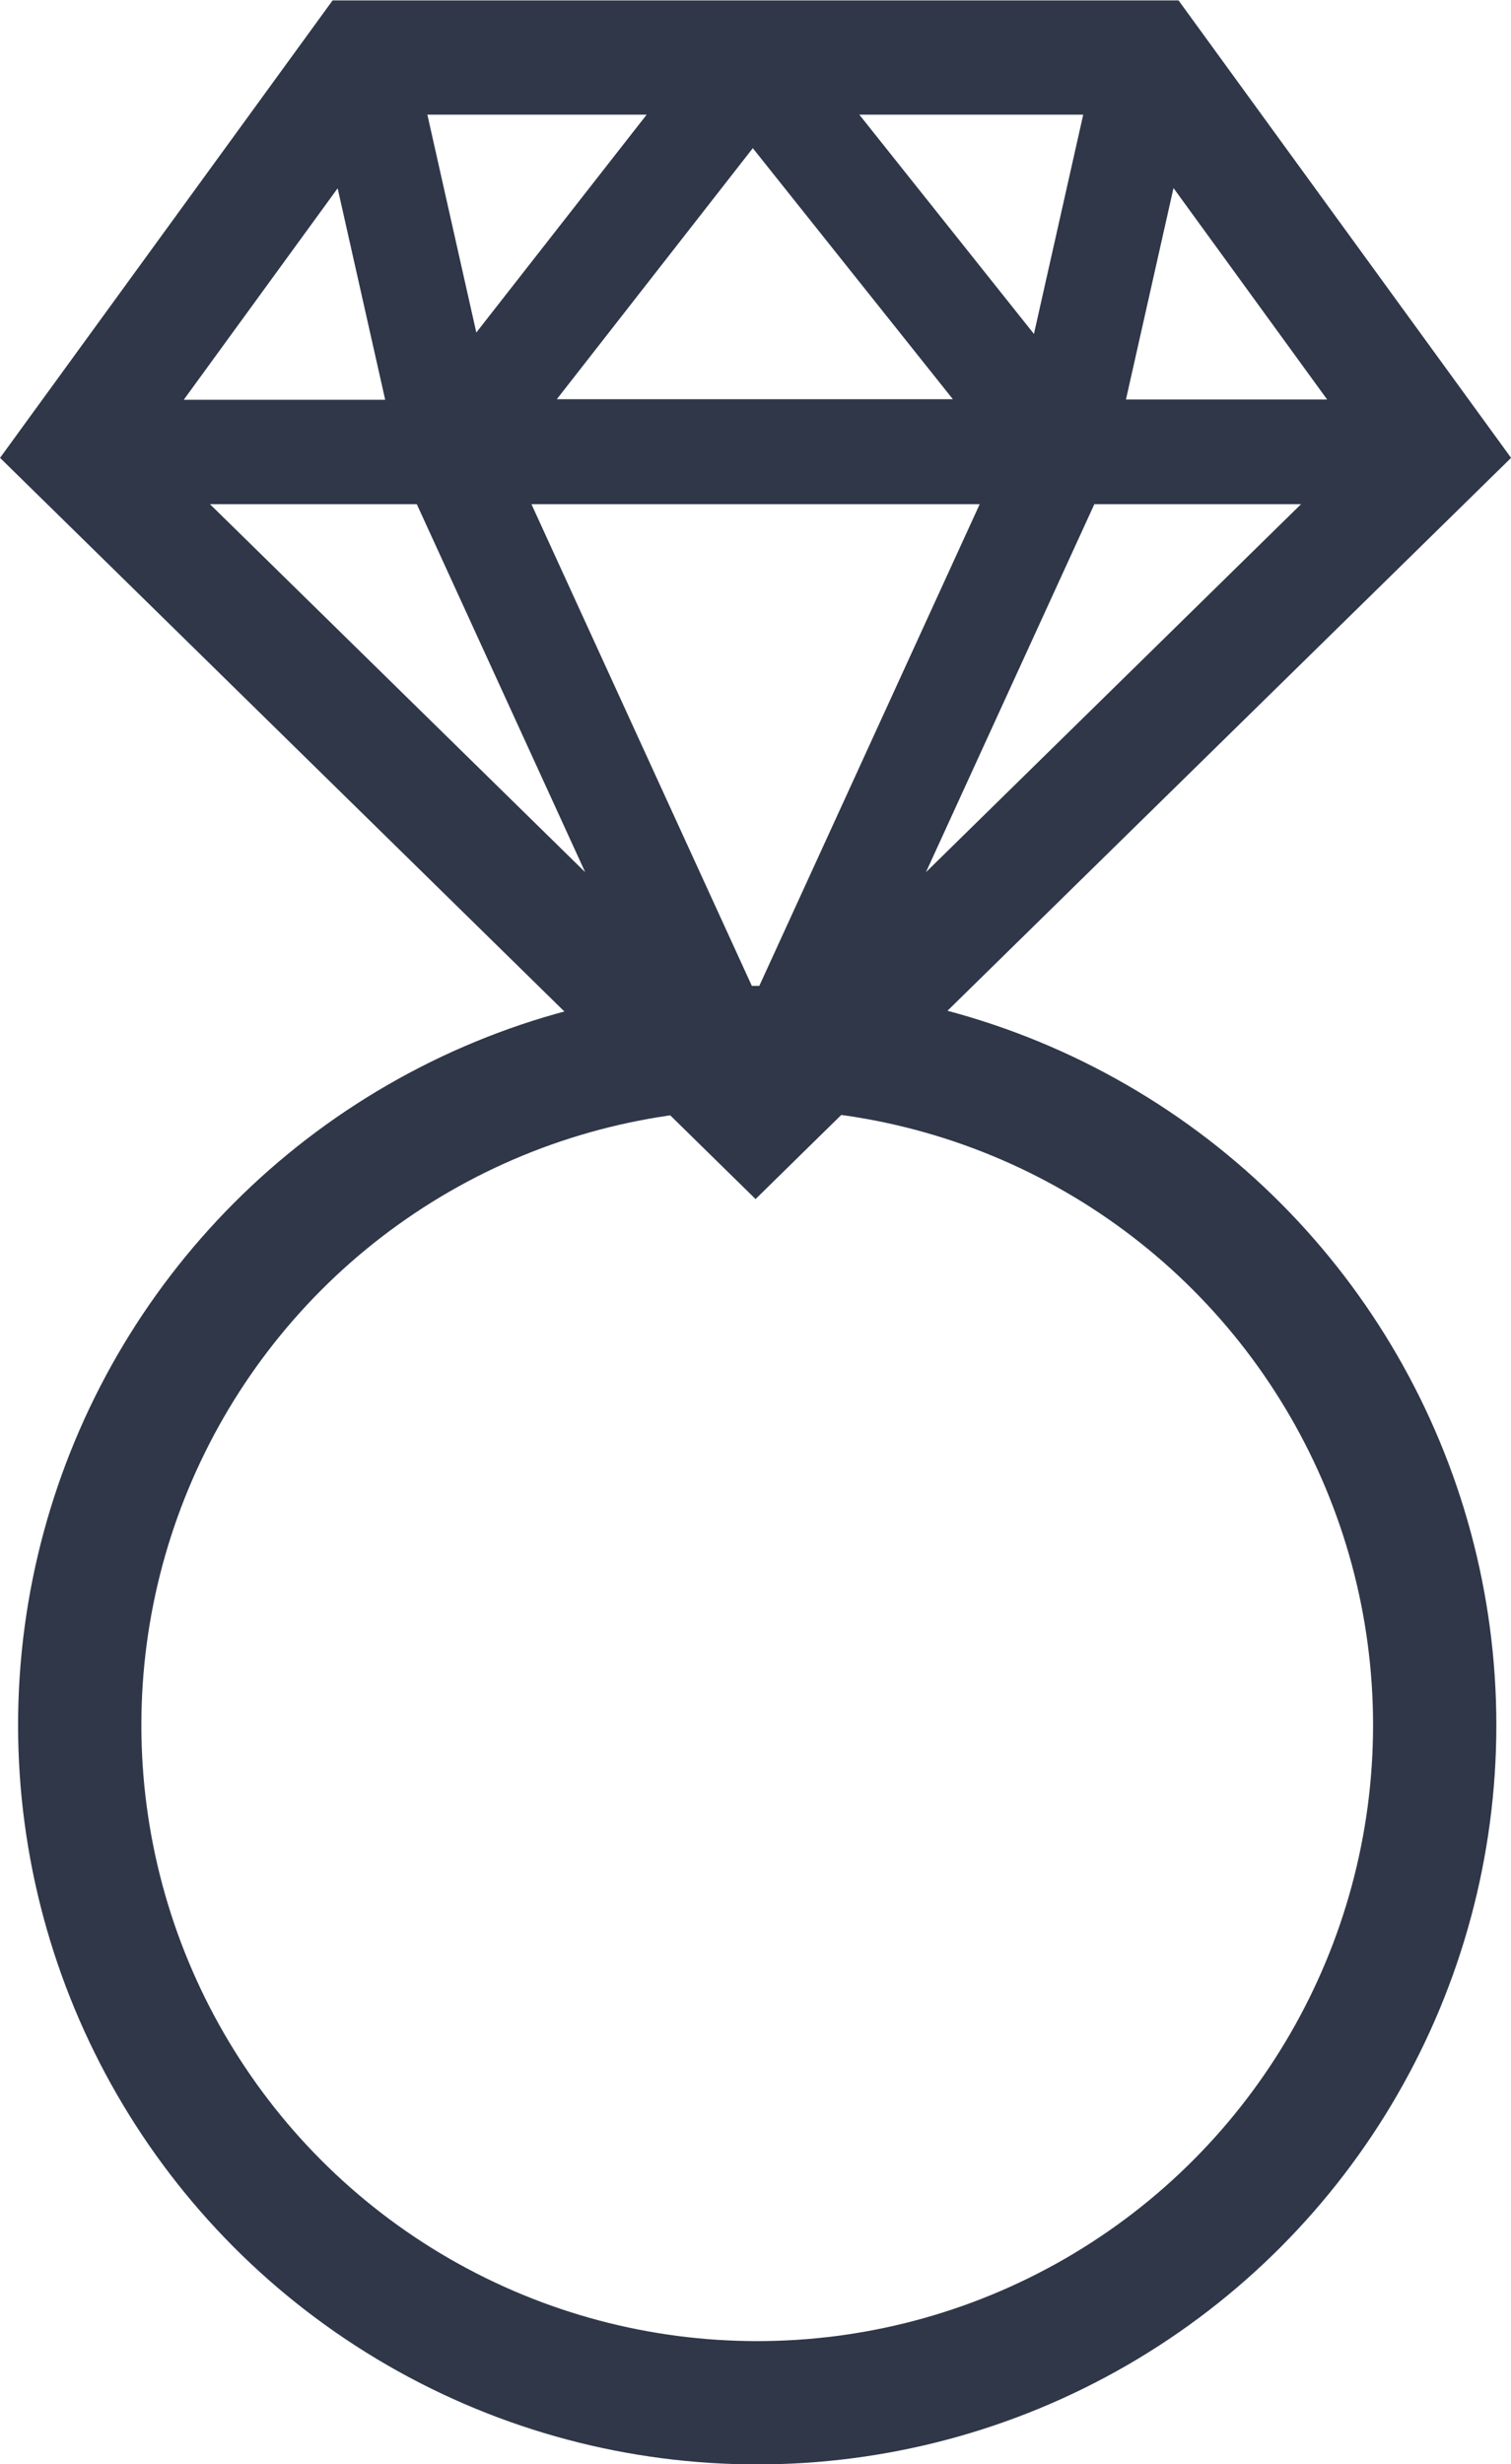
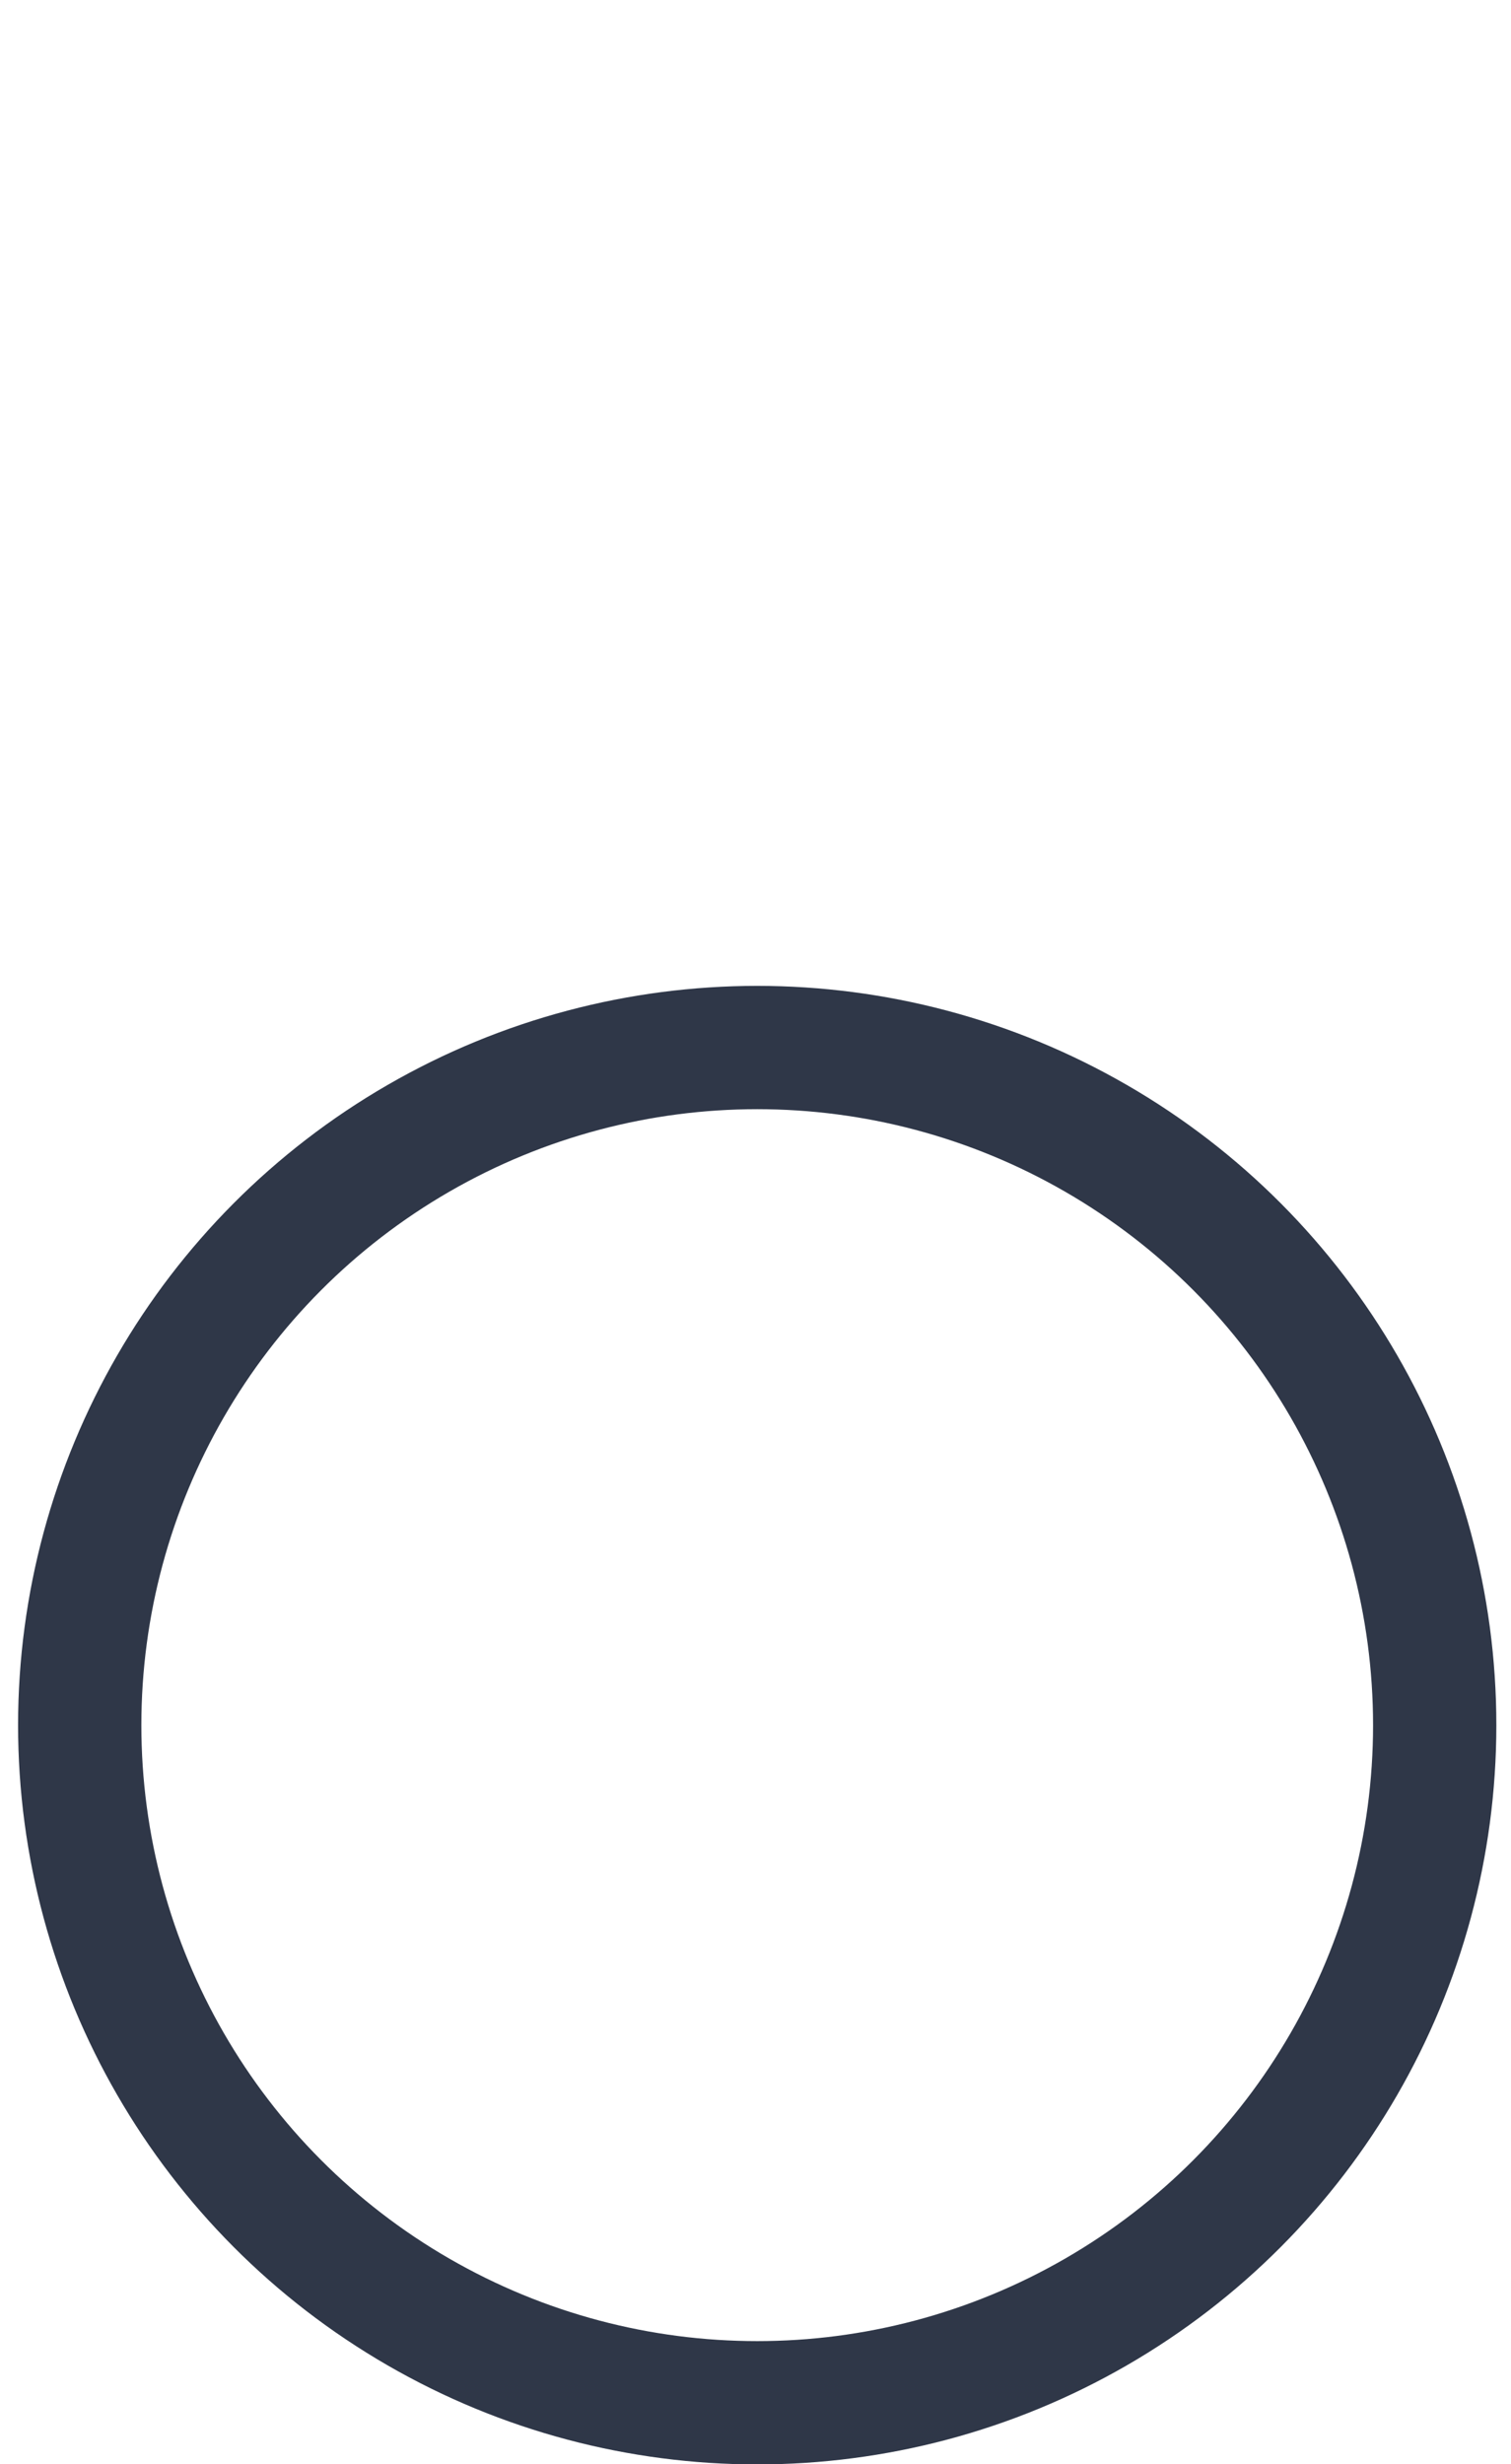
<svg xmlns="http://www.w3.org/2000/svg" width="11.031" height="17.987" viewBox="0 0 11.031 17.987">
  <defs>
    <style>.a{fill:#2f3748;stroke-width:0.2px;}.a,.b{stroke:#2f3748;}.b,.d{fill:none;}.b{stroke-width:0.9px;}.c{stroke:none;}</style>
  </defs>
  <g transform="translate(24718.632 17384.36)">
-     <path class="a" d="M84.1,224.3H81.019l-2.347,3.228,5.384,5.281.222-.218,5.162-5.063L87.093,224.3Zm2.473.634-.433,1.926-1.534-1.926Zm-2.538.183,1.669,2.094H82.4Zm-.569-.183-1.5,1.918h0l-.431-1.918h1.926Zm-2.412.4h0l.423,1.881H79.685Zm.593,2.443,1.481,3.236-3.3-3.236Zm2.409,3.916-1.792-3.916h3.584Zm.928-.68,1.481-3.236h1.818Zm1.651-3.8.423-1.881h0l1.367,1.881Z" transform="translate(-24797.172 -17608.557)" />
    <g class="b" transform="translate(-24718.5 -17377.164)">
-       <circle class="c" cx="5.396" cy="5.396" r="5.396" />
      <circle class="d" cx="5.396" cy="5.396" r="4.946" />
    </g>
  </g>
</svg>